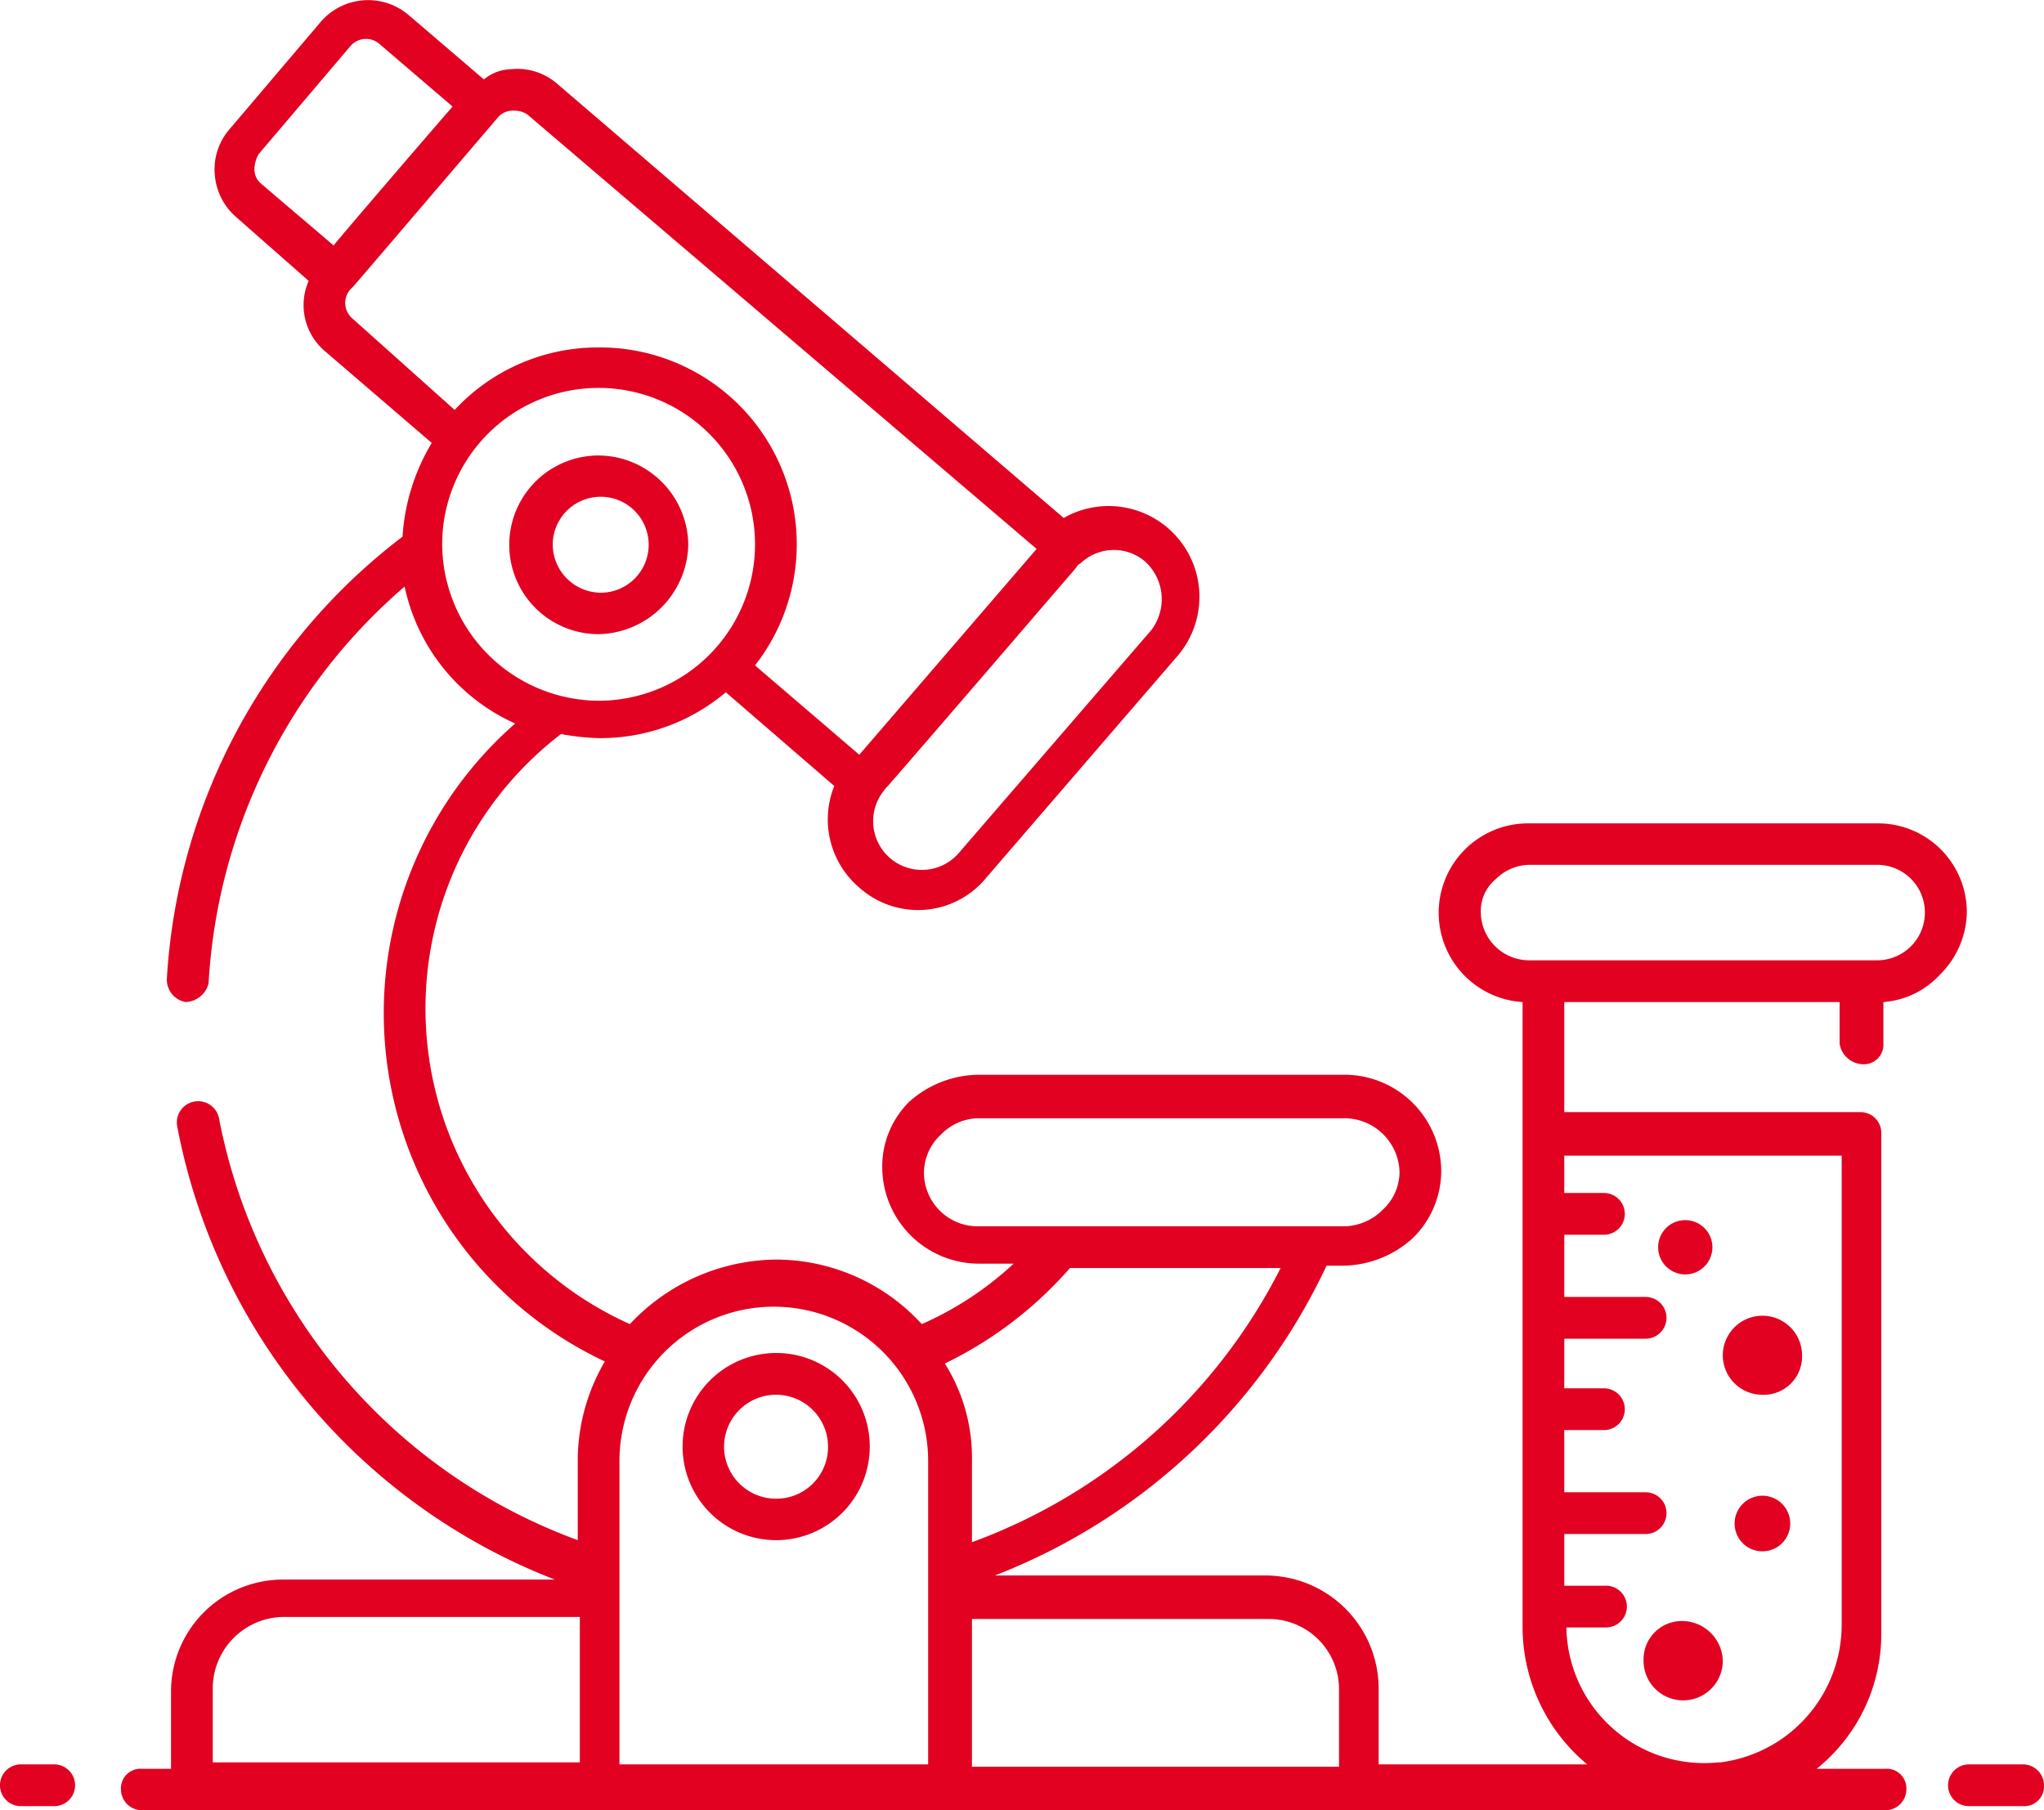
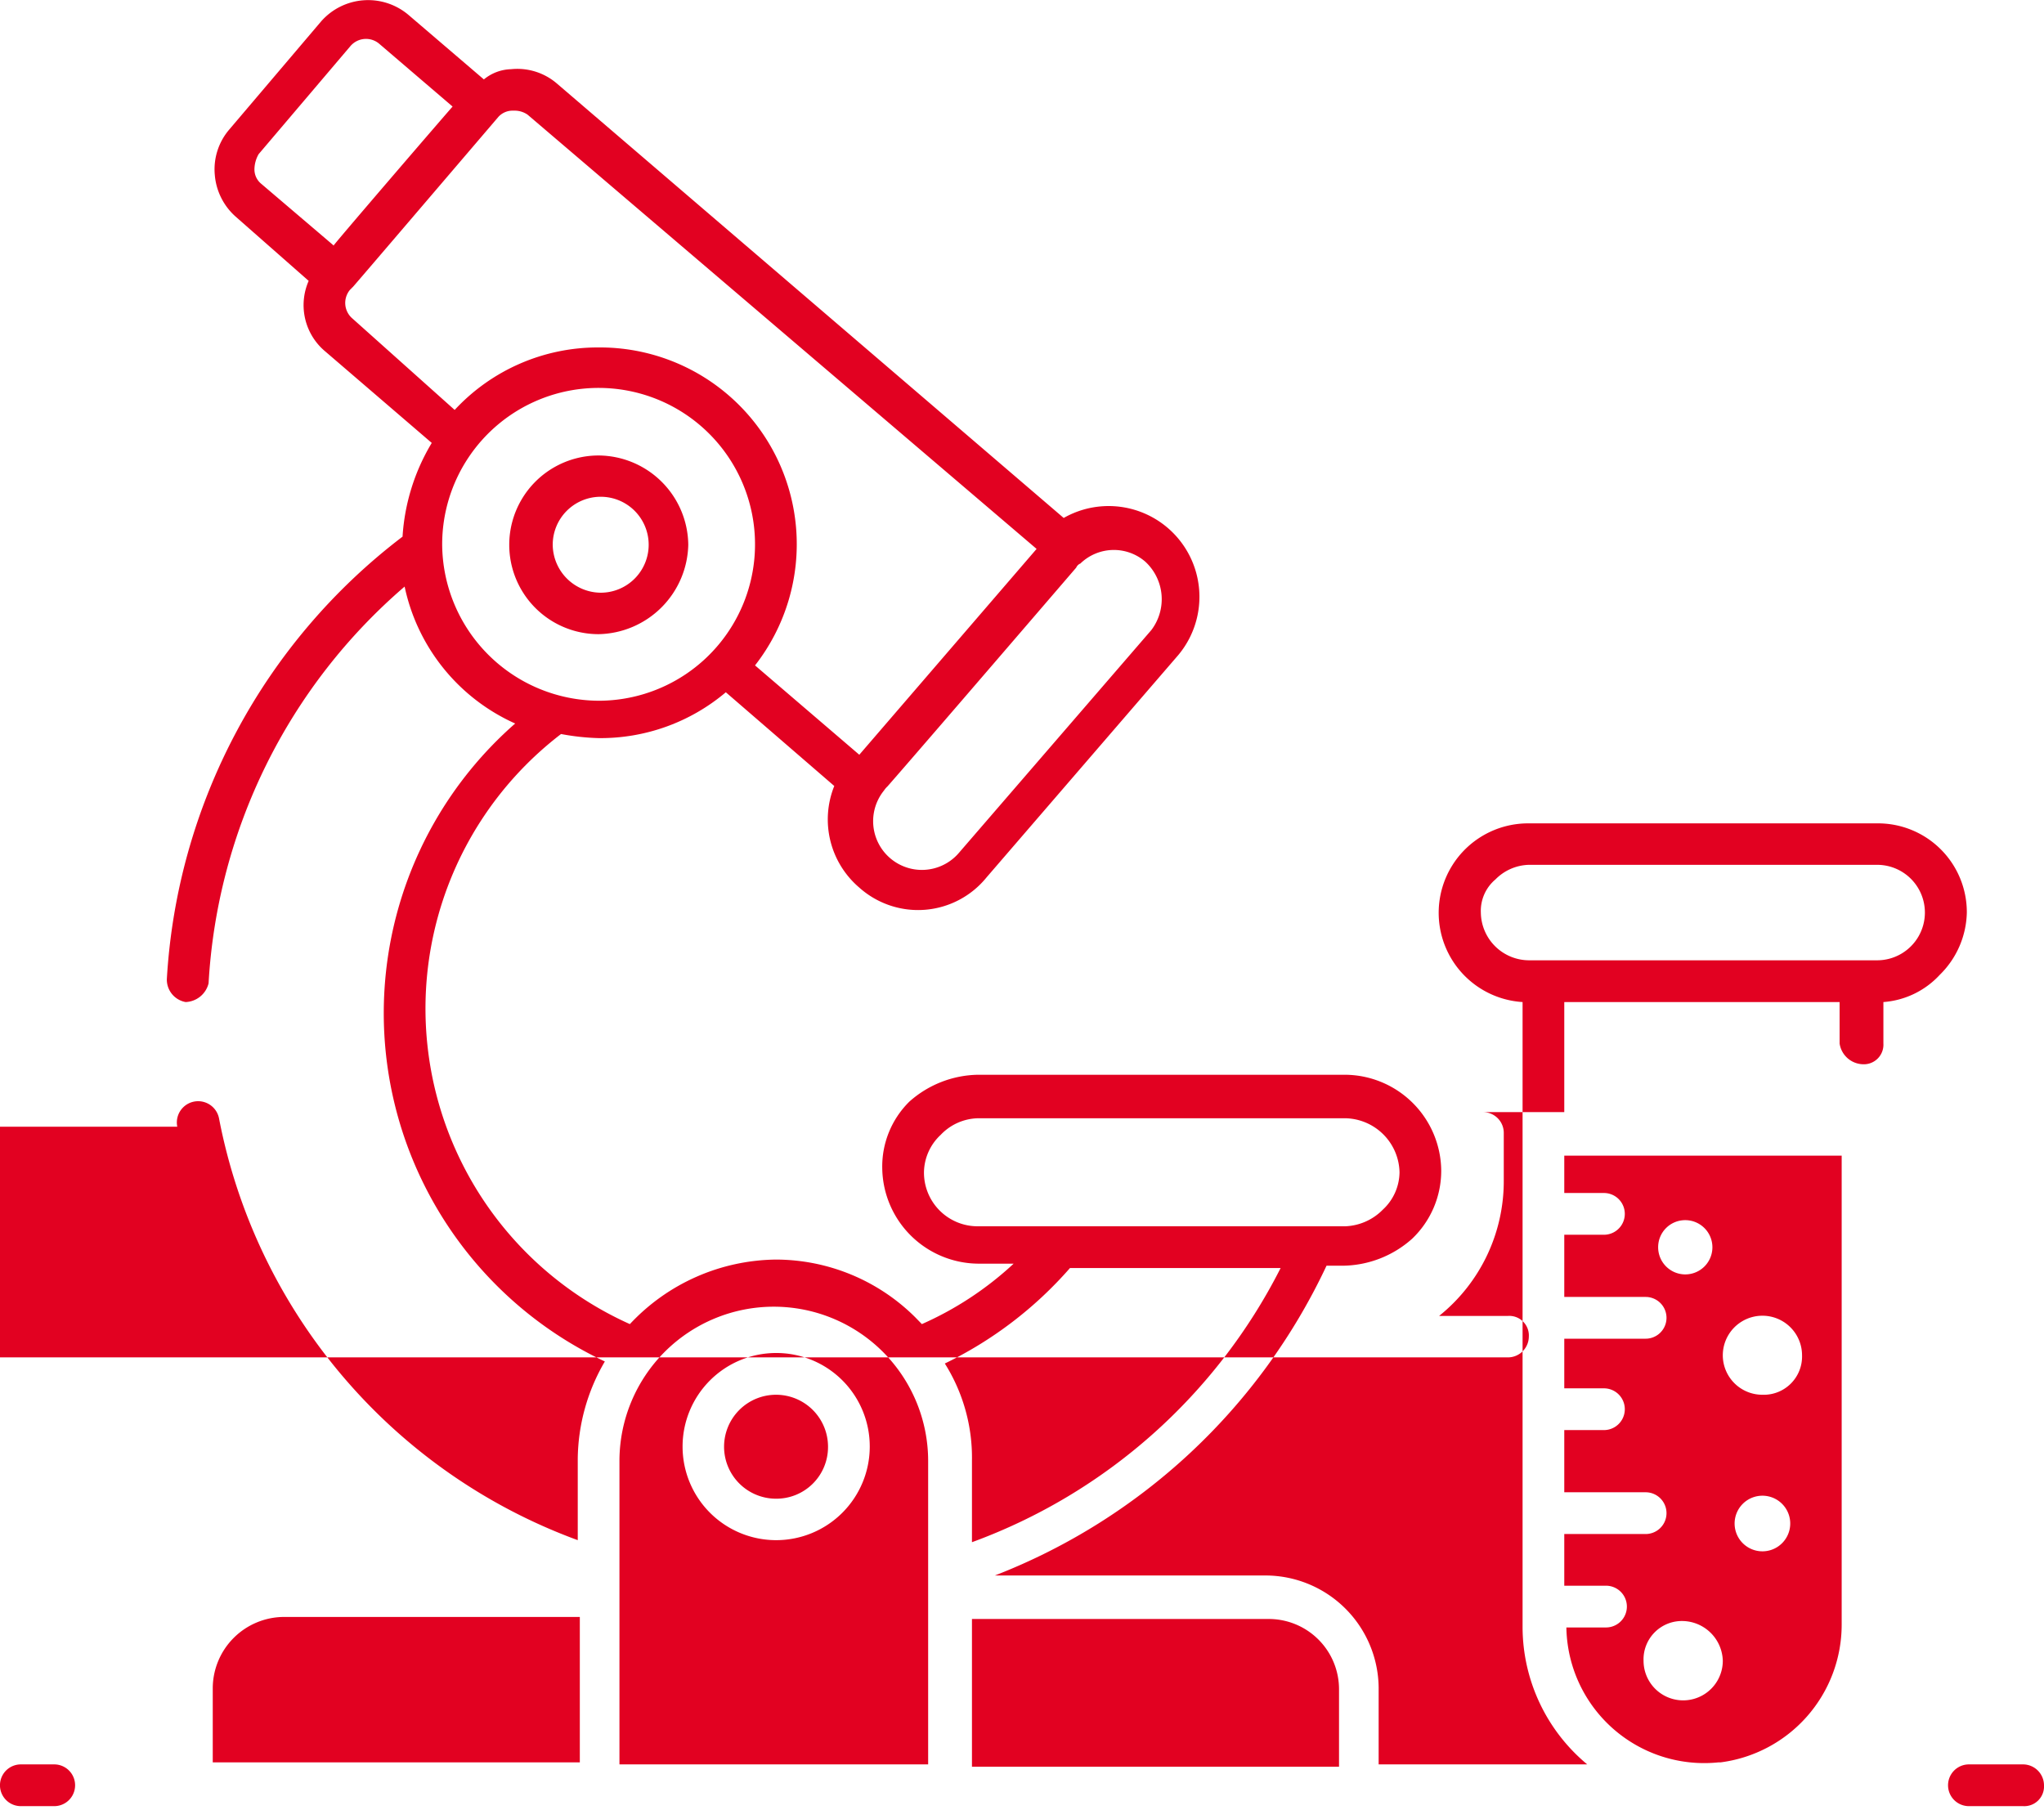
<svg xmlns="http://www.w3.org/2000/svg" width="70" height="62" viewBox="0 0 70 62">
  <defs>
    <style>
      .cls-1 {
        fill: #e20121;
        fill-rule: evenodd;
      }
    </style>
  </defs>
-   <path id="yanfazhonimgfz2" class="cls-1" d="M830.786,2129.71a0.929,0.929,0,1,0,.928-0.92,0.925,0.925,0,0,0-.928.92h0ZM833,2143.88a1.357,1.357,0,0,1-2.714,0,1.313,1.313,0,0,1,1.357-1.36A1.4,1.4,0,0,1,833,2143.88Zm0-10.46a1.357,1.357,0,1,1,2.714,0,1.311,1.311,0,0,1-1.357,1.35A1.354,1.354,0,0,1,833,2133.42Zm2.286,5.97a0.952,0.952,0,0,1-1.858-.42A0.952,0.952,0,1,1,835.286,2139.39Zm-59.429,8.04h-1.143a0.715,0.715,0,0,0,0,1.43h1.143A0.715,0.715,0,0,0,775.857,2147.43Zm67.429,0h-1.857a0.715,0.715,0,1,0,0,1.43h1.857a0.676,0.676,0,0,0,.714-0.71A0.72,0.72,0,0,0,843.286,2147.43Zm-5.5-23.98a0.671,0.671,0,0,0,.714-0.71v-1.42a2.913,2.913,0,0,0,1.928-.93,3.073,3.073,0,0,0,.929-2.13,3.042,3.042,0,0,0-3.071-3.06H826.357a3.063,3.063,0,0,0-.214,6.12v21.42a6.13,6.13,0,0,0,2.214,4.69h-7.143v-2.63a3.88,3.88,0,0,0-3.857-3.84h-9.286a20.9,20.9,0,0,0,11.358-10.61H820a3.619,3.619,0,0,0,2.357-.92,3.215,3.215,0,0,0,1-2.35,3.314,3.314,0,0,0-3.286-3.27H807.5a3.619,3.619,0,0,0-2.357.92,3.121,3.121,0,0,0-.929,2.28,3.314,3.314,0,0,0,3.286,3.27h1.214a11.348,11.348,0,0,1-3.143,2.07l-0.214-.22a6.776,6.776,0,0,0-4.786-1.99,6.946,6.946,0,0,0-5,2.21,11.843,11.843,0,0,1-2.357-20.21,8.029,8.029,0,0,0,1.286.14,6.645,6.645,0,0,0,4.357-1.57l3.714,3.21a3.065,3.065,0,0,0,.857,3.48,3.018,3.018,0,0,0,4.358-.35l6.571-7.62a3.109,3.109,0,0,0-3.929-4.69l-17.357-14.88a2.077,2.077,0,0,0-1.571-.49,1.524,1.524,0,0,0-.929.35l-2.571-2.2a2.14,2.14,0,0,0-3,.21l-3.143,3.7a2.094,2.094,0,0,0-.5,1.57,2.141,2.141,0,0,0,.714,1.42l2.5,2.2a2.066,2.066,0,0,0,.572,2.42l3.643,3.13a7.068,7.068,0,0,0-1,3.21,20.536,20.536,0,0,0-8.072,15.15,0.78,0.78,0,0,0,.643.79,0.843,0.843,0,0,0,.786-0.64,19.361,19.361,0,0,1,6.714-13.59,6.645,6.645,0,0,0,3.786,4.69,13.184,13.184,0,0,0,3.071,21.85,6.719,6.719,0,0,0-.928,3.34v2.78A19.26,19.26,0,0,1,781.5,2125.3a0.729,0.729,0,0,0-1.429.29A20.822,20.822,0,0,0,793,2141.1h-9.286a3.834,3.834,0,0,0-3.857,3.84v2.64h-1a0.67,0.67,0,0,0-.714.71,0.716,0.716,0,0,0,.714.71h59.714a0.717,0.717,0,0,0,.715-0.71,0.671,0.671,0,0,0-.715-0.71h-2.357a5.916,5.916,0,0,0,2.214-4.63V2125.8a0.711,0.711,0,0,0-.714-0.71H827.571v-3.77H837v1.42a0.832,0.832,0,0,0,.786.71h0Zm-24.572-17.22a1.748,1.748,0,0,1,.215,2.35l-6.572,7.61a1.669,1.669,0,1,1-2.571-2.13c0.643-.78-2.429,2.85,6.571-7.62a0.265,0.265,0,0,1,.143-0.14A1.646,1.646,0,0,1,813.214,2106.23Zm-30.285-12.95a0.636,0.636,0,0,1-.215-0.5,1.076,1.076,0,0,1,.143-0.5l3.143-3.7a0.7,0.7,0,0,1,1-.07l2.5,2.14c-0.071.07-4.357,5.05-4.071,4.76Zm3.142,4.63a0.7,0.7,0,0,1-.071-1c0.5-.57-1.857,2.2,5.071-5.91a0.655,0.655,0,0,1,.5-0.21h0.072a0.772,0.772,0,0,1,.428.14L809.5,2105.8l-6.072,7.05-3.571-3.06a6.74,6.74,0,0,0-5.357-10.89,6.683,6.683,0,0,0-4.929,2.14Zm3.072,7.75A5.357,5.357,0,1,1,794.5,2111,5.387,5.387,0,0,1,789.143,2105.66Zm18.143,34.16v-2.78a6.055,6.055,0,0,0-.929-3.34,13.489,13.489,0,0,0,4.286-3.27h7.214A19.266,19.266,0,0,1,807.286,2139.82Zm-1.643-12.67a1.781,1.781,0,0,1,.571-1.28,1.816,1.816,0,0,1,1.286-.57h12.571a1.892,1.892,0,0,1,1.858,1.85,1.765,1.765,0,0,1-.572,1.28,1.9,1.9,0,0,1-1.286.57H807.5A1.838,1.838,0,0,1,805.643,2127.15Zm-24.357,17.65a2.45,2.45,0,0,1,2.428-2.42h10.143v4.98H781.286v-2.56Zm13.928,2.63v-10.39a5.286,5.286,0,0,1,10.572,0v10.39H795.214Zm12.072,0v-4.98h10.142a2.406,2.406,0,0,1,2.429,2.42v2.64H807.286v-0.08Zm17.428-29.17a1.407,1.407,0,0,1,.5-1.14,1.667,1.667,0,0,1,1.143-.5h11.929a1.635,1.635,0,1,1,0,3.27H826.357A1.656,1.656,0,0,1,824.714,2118.26Zm12.357,8.25v16.16a4.757,4.757,0,0,1-4.143,4.69h-0.071a4.721,4.721,0,0,1-5.214-4.62H829a0.715,0.715,0,0,0,0-1.43h-1.429v-1.77h2.786a0.715,0.715,0,0,0,0-1.43h-2.786v-2.13h1.358a0.715,0.715,0,0,0,0-1.43h-1.358v-1.7h2.786a0.715,0.715,0,0,0,0-1.43h-2.786v-2.13h1.358a0.715,0.715,0,0,0,0-1.43h-1.358v-1.28h9.5v-0.07Zm-39.5-20.85a3.093,3.093,0,0,0-3.071-3.06,3.06,3.06,0,1,0,0,6.12A3.133,3.133,0,0,0,797.571,2105.66Zm-4.642,0a1.643,1.643,0,1,1,1.642,1.64A1.657,1.657,0,0,1,792.929,2105.66Zm7.642,27.68a3.205,3.205,0,1,0,3.215,3.21A3.2,3.2,0,0,0,800.571,2133.34Zm0,4.99a1.78,1.78,0,1,1,1.786-1.78A1.769,1.769,0,0,1,800.571,2138.33Z" transform="translate(-774 -2087)" />
+   <path id="yanfazhonimgfz2" class="cls-1" d="M830.786,2129.71a0.929,0.929,0,1,0,.928-0.92,0.925,0.925,0,0,0-.928.92h0ZM833,2143.88a1.357,1.357,0,0,1-2.714,0,1.313,1.313,0,0,1,1.357-1.36A1.4,1.4,0,0,1,833,2143.88Zm0-10.46a1.357,1.357,0,1,1,2.714,0,1.311,1.311,0,0,1-1.357,1.35A1.354,1.354,0,0,1,833,2133.42Zm2.286,5.97a0.952,0.952,0,0,1-1.858-.42A0.952,0.952,0,1,1,835.286,2139.39Zm-59.429,8.04h-1.143a0.715,0.715,0,0,0,0,1.43h1.143A0.715,0.715,0,0,0,775.857,2147.43Zm67.429,0h-1.857a0.715,0.715,0,1,0,0,1.43h1.857a0.676,0.676,0,0,0,.714-0.71A0.72,0.72,0,0,0,843.286,2147.43Zm-5.5-23.98a0.671,0.671,0,0,0,.714-0.71v-1.42a2.913,2.913,0,0,0,1.928-.93,3.073,3.073,0,0,0,.929-2.13,3.042,3.042,0,0,0-3.071-3.06H826.357a3.063,3.063,0,0,0-.214,6.12v21.42a6.13,6.13,0,0,0,2.214,4.69h-7.143v-2.63a3.88,3.88,0,0,0-3.857-3.84h-9.286a20.9,20.9,0,0,0,11.358-10.61H820a3.619,3.619,0,0,0,2.357-.92,3.215,3.215,0,0,0,1-2.35,3.314,3.314,0,0,0-3.286-3.27H807.5a3.619,3.619,0,0,0-2.357.92,3.121,3.121,0,0,0-.929,2.28,3.314,3.314,0,0,0,3.286,3.27h1.214a11.348,11.348,0,0,1-3.143,2.07l-0.214-.22a6.776,6.776,0,0,0-4.786-1.99,6.946,6.946,0,0,0-5,2.21,11.843,11.843,0,0,1-2.357-20.21,8.029,8.029,0,0,0,1.286.14,6.645,6.645,0,0,0,4.357-1.57l3.714,3.21a3.065,3.065,0,0,0,.857,3.48,3.018,3.018,0,0,0,4.358-.35l6.571-7.62a3.109,3.109,0,0,0-3.929-4.69l-17.357-14.88a2.077,2.077,0,0,0-1.571-.49,1.524,1.524,0,0,0-.929.35l-2.571-2.2a2.14,2.14,0,0,0-3,.21l-3.143,3.7a2.094,2.094,0,0,0-.5,1.57,2.141,2.141,0,0,0,.714,1.42l2.5,2.2a2.066,2.066,0,0,0,.572,2.42l3.643,3.13a7.068,7.068,0,0,0-1,3.21,20.536,20.536,0,0,0-8.072,15.15,0.78,0.78,0,0,0,.643.79,0.843,0.843,0,0,0,.786-0.64,19.361,19.361,0,0,1,6.714-13.59,6.645,6.645,0,0,0,3.786,4.69,13.184,13.184,0,0,0,3.071,21.85,6.719,6.719,0,0,0-.928,3.34v2.78A19.26,19.26,0,0,1,781.5,2125.3a0.729,0.729,0,0,0-1.429.29h-9.286a3.834,3.834,0,0,0-3.857,3.84v2.64h-1a0.67,0.67,0,0,0-.714.71,0.716,0.716,0,0,0,.714.71h59.714a0.717,0.717,0,0,0,.715-0.71,0.671,0.671,0,0,0-.715-0.71h-2.357a5.916,5.916,0,0,0,2.214-4.63V2125.8a0.711,0.711,0,0,0-.714-0.71H827.571v-3.77H837v1.42a0.832,0.832,0,0,0,.786.71h0Zm-24.572-17.22a1.748,1.748,0,0,1,.215,2.35l-6.572,7.61a1.669,1.669,0,1,1-2.571-2.13c0.643-.78-2.429,2.85,6.571-7.62a0.265,0.265,0,0,1,.143-0.14A1.646,1.646,0,0,1,813.214,2106.23Zm-30.285-12.95a0.636,0.636,0,0,1-.215-0.5,1.076,1.076,0,0,1,.143-0.5l3.143-3.7a0.7,0.7,0,0,1,1-.07l2.5,2.14c-0.071.07-4.357,5.05-4.071,4.76Zm3.142,4.63a0.7,0.7,0,0,1-.071-1c0.5-.57-1.857,2.2,5.071-5.91a0.655,0.655,0,0,1,.5-0.21h0.072a0.772,0.772,0,0,1,.428.14L809.5,2105.8l-6.072,7.05-3.571-3.06a6.74,6.74,0,0,0-5.357-10.89,6.683,6.683,0,0,0-4.929,2.14Zm3.072,7.75A5.357,5.357,0,1,1,794.5,2111,5.387,5.387,0,0,1,789.143,2105.66Zm18.143,34.16v-2.78a6.055,6.055,0,0,0-.929-3.34,13.489,13.489,0,0,0,4.286-3.27h7.214A19.266,19.266,0,0,1,807.286,2139.82Zm-1.643-12.67a1.781,1.781,0,0,1,.571-1.28,1.816,1.816,0,0,1,1.286-.57h12.571a1.892,1.892,0,0,1,1.858,1.85,1.765,1.765,0,0,1-.572,1.28,1.9,1.9,0,0,1-1.286.57H807.5A1.838,1.838,0,0,1,805.643,2127.15Zm-24.357,17.65a2.45,2.45,0,0,1,2.428-2.42h10.143v4.98H781.286v-2.56Zm13.928,2.63v-10.39a5.286,5.286,0,0,1,10.572,0v10.39H795.214Zm12.072,0v-4.98h10.142a2.406,2.406,0,0,1,2.429,2.42v2.64H807.286v-0.08Zm17.428-29.17a1.407,1.407,0,0,1,.5-1.14,1.667,1.667,0,0,1,1.143-.5h11.929a1.635,1.635,0,1,1,0,3.27H826.357A1.656,1.656,0,0,1,824.714,2118.26Zm12.357,8.25v16.16a4.757,4.757,0,0,1-4.143,4.69h-0.071a4.721,4.721,0,0,1-5.214-4.62H829a0.715,0.715,0,0,0,0-1.43h-1.429v-1.77h2.786a0.715,0.715,0,0,0,0-1.43h-2.786v-2.13h1.358a0.715,0.715,0,0,0,0-1.43h-1.358v-1.7h2.786a0.715,0.715,0,0,0,0-1.43h-2.786v-2.13h1.358a0.715,0.715,0,0,0,0-1.43h-1.358v-1.28h9.5v-0.07Zm-39.5-20.85a3.093,3.093,0,0,0-3.071-3.06,3.06,3.06,0,1,0,0,6.12A3.133,3.133,0,0,0,797.571,2105.66Zm-4.642,0a1.643,1.643,0,1,1,1.642,1.64A1.657,1.657,0,0,1,792.929,2105.66Zm7.642,27.68a3.205,3.205,0,1,0,3.215,3.21A3.2,3.2,0,0,0,800.571,2133.34Zm0,4.99a1.78,1.78,0,1,1,1.786-1.78A1.769,1.769,0,0,1,800.571,2138.33Z" transform="translate(-774 -2087)" />
</svg>